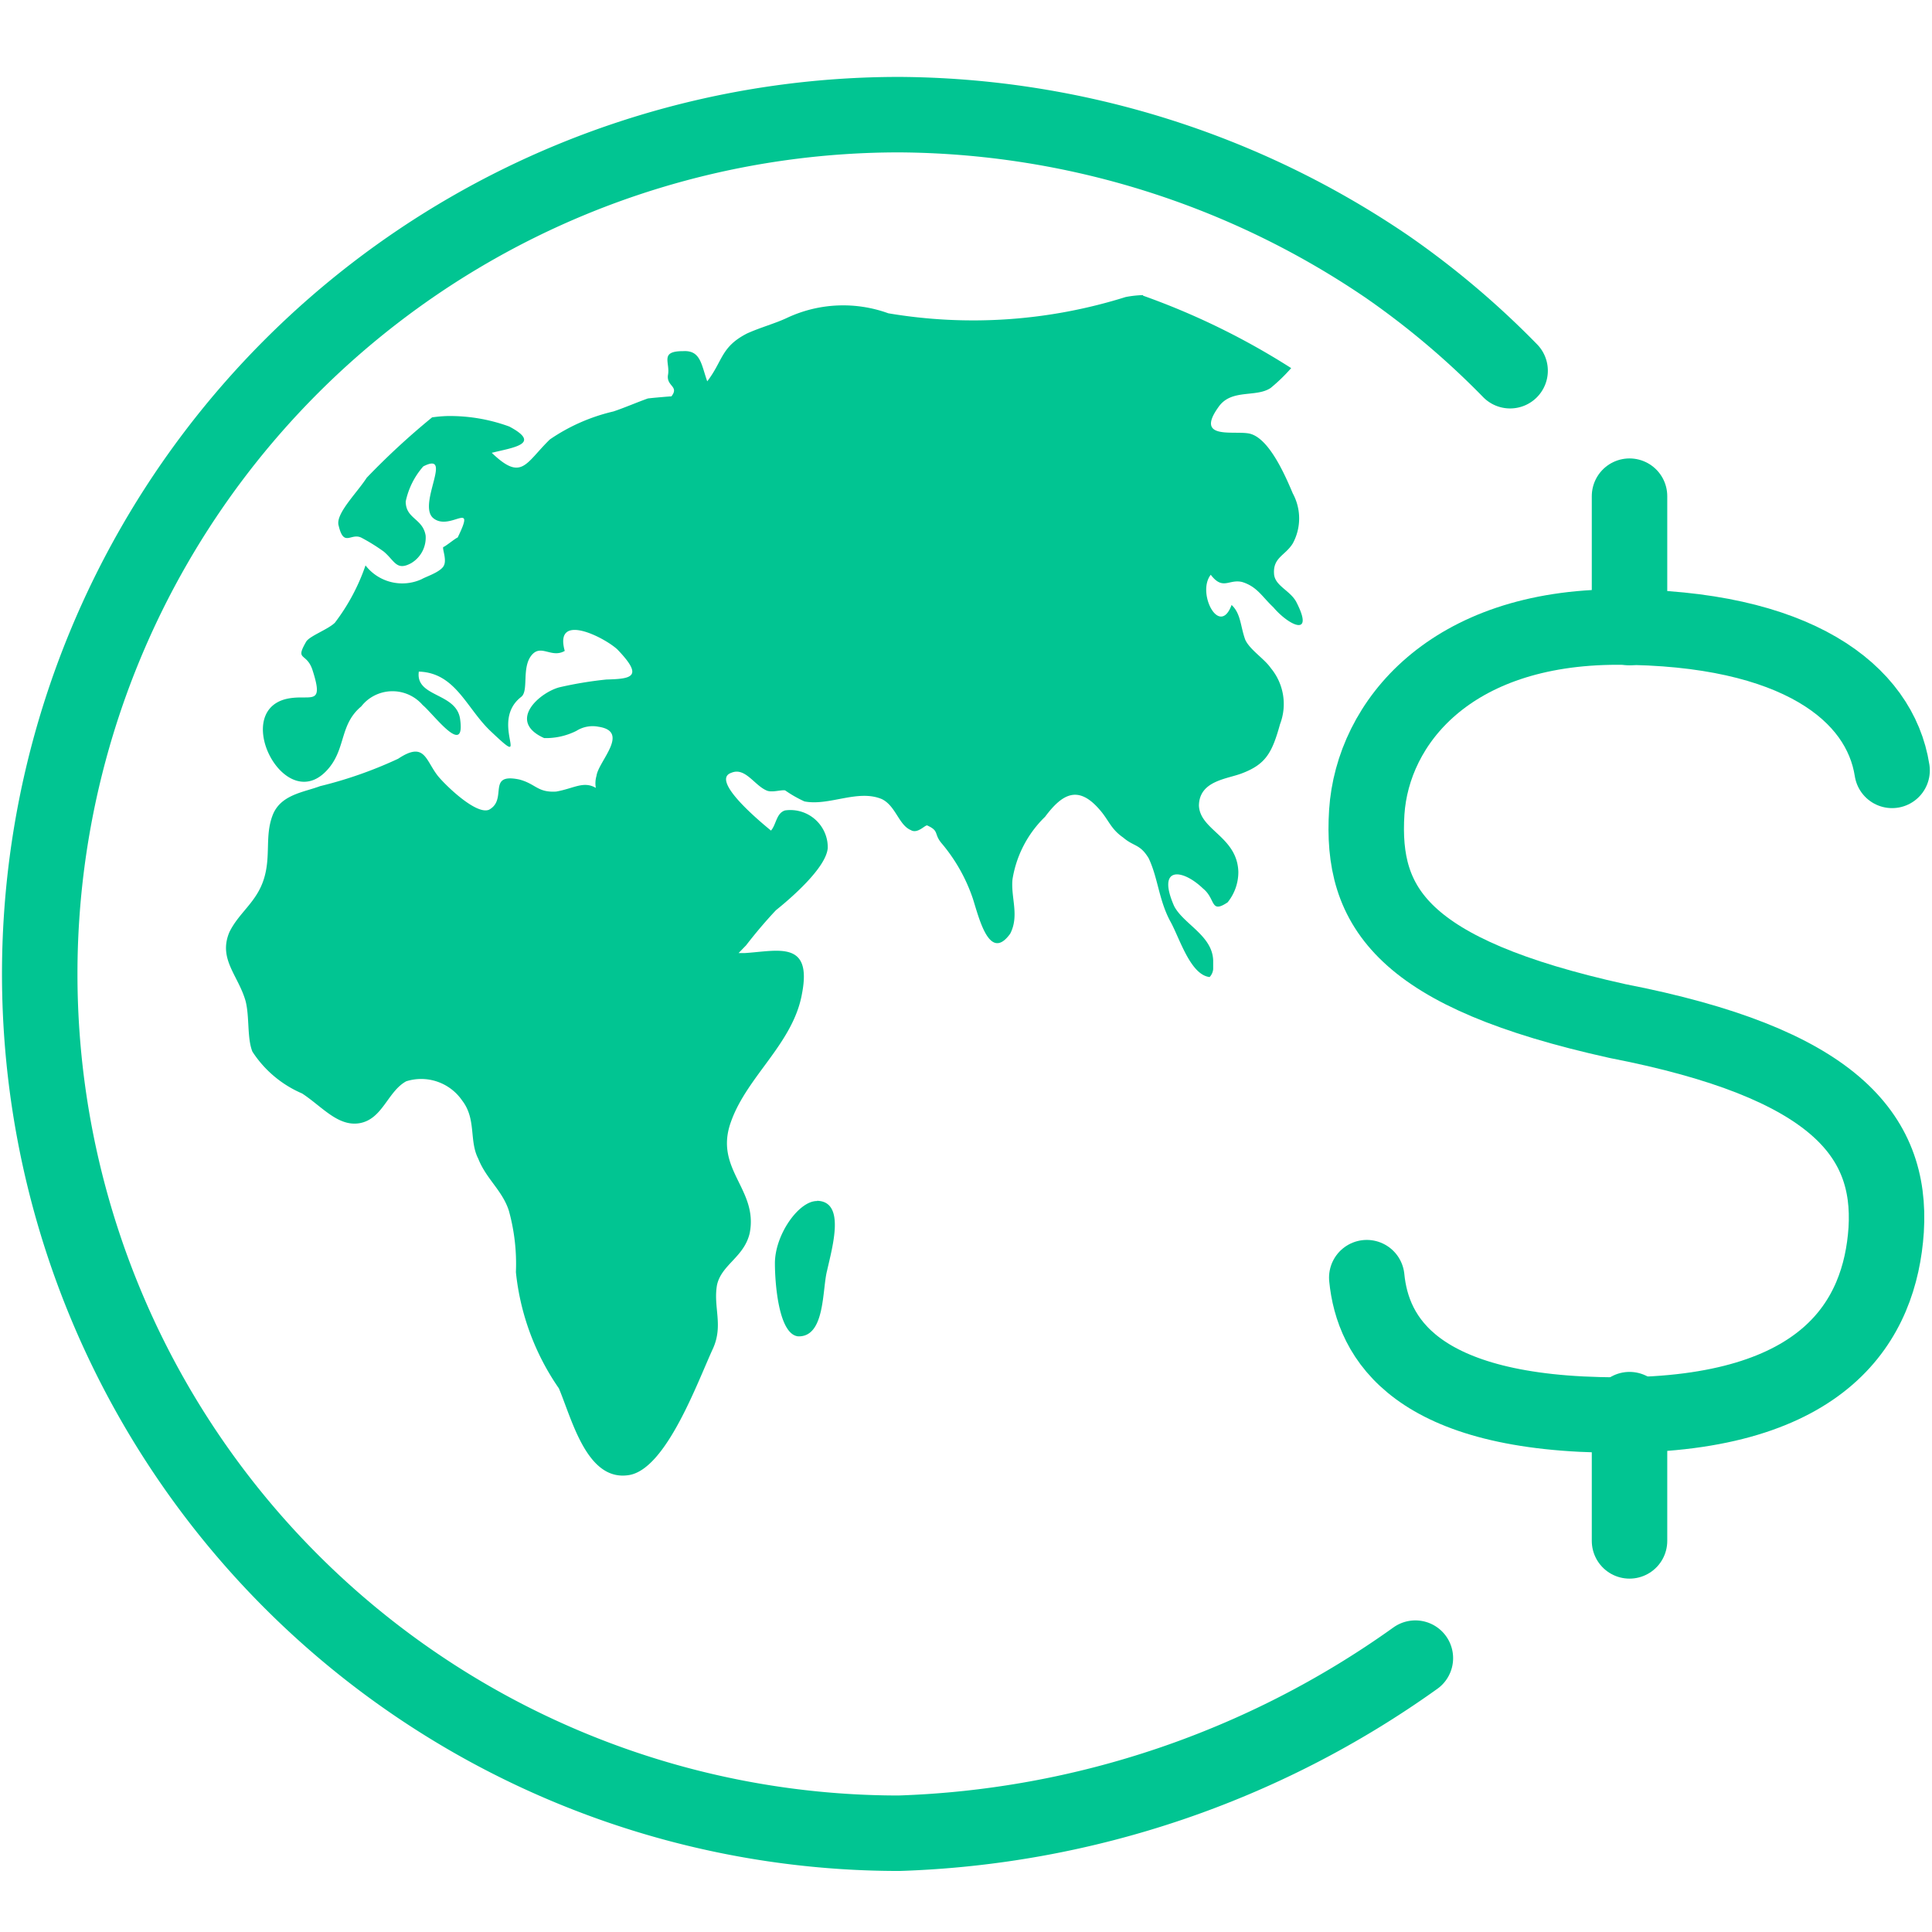
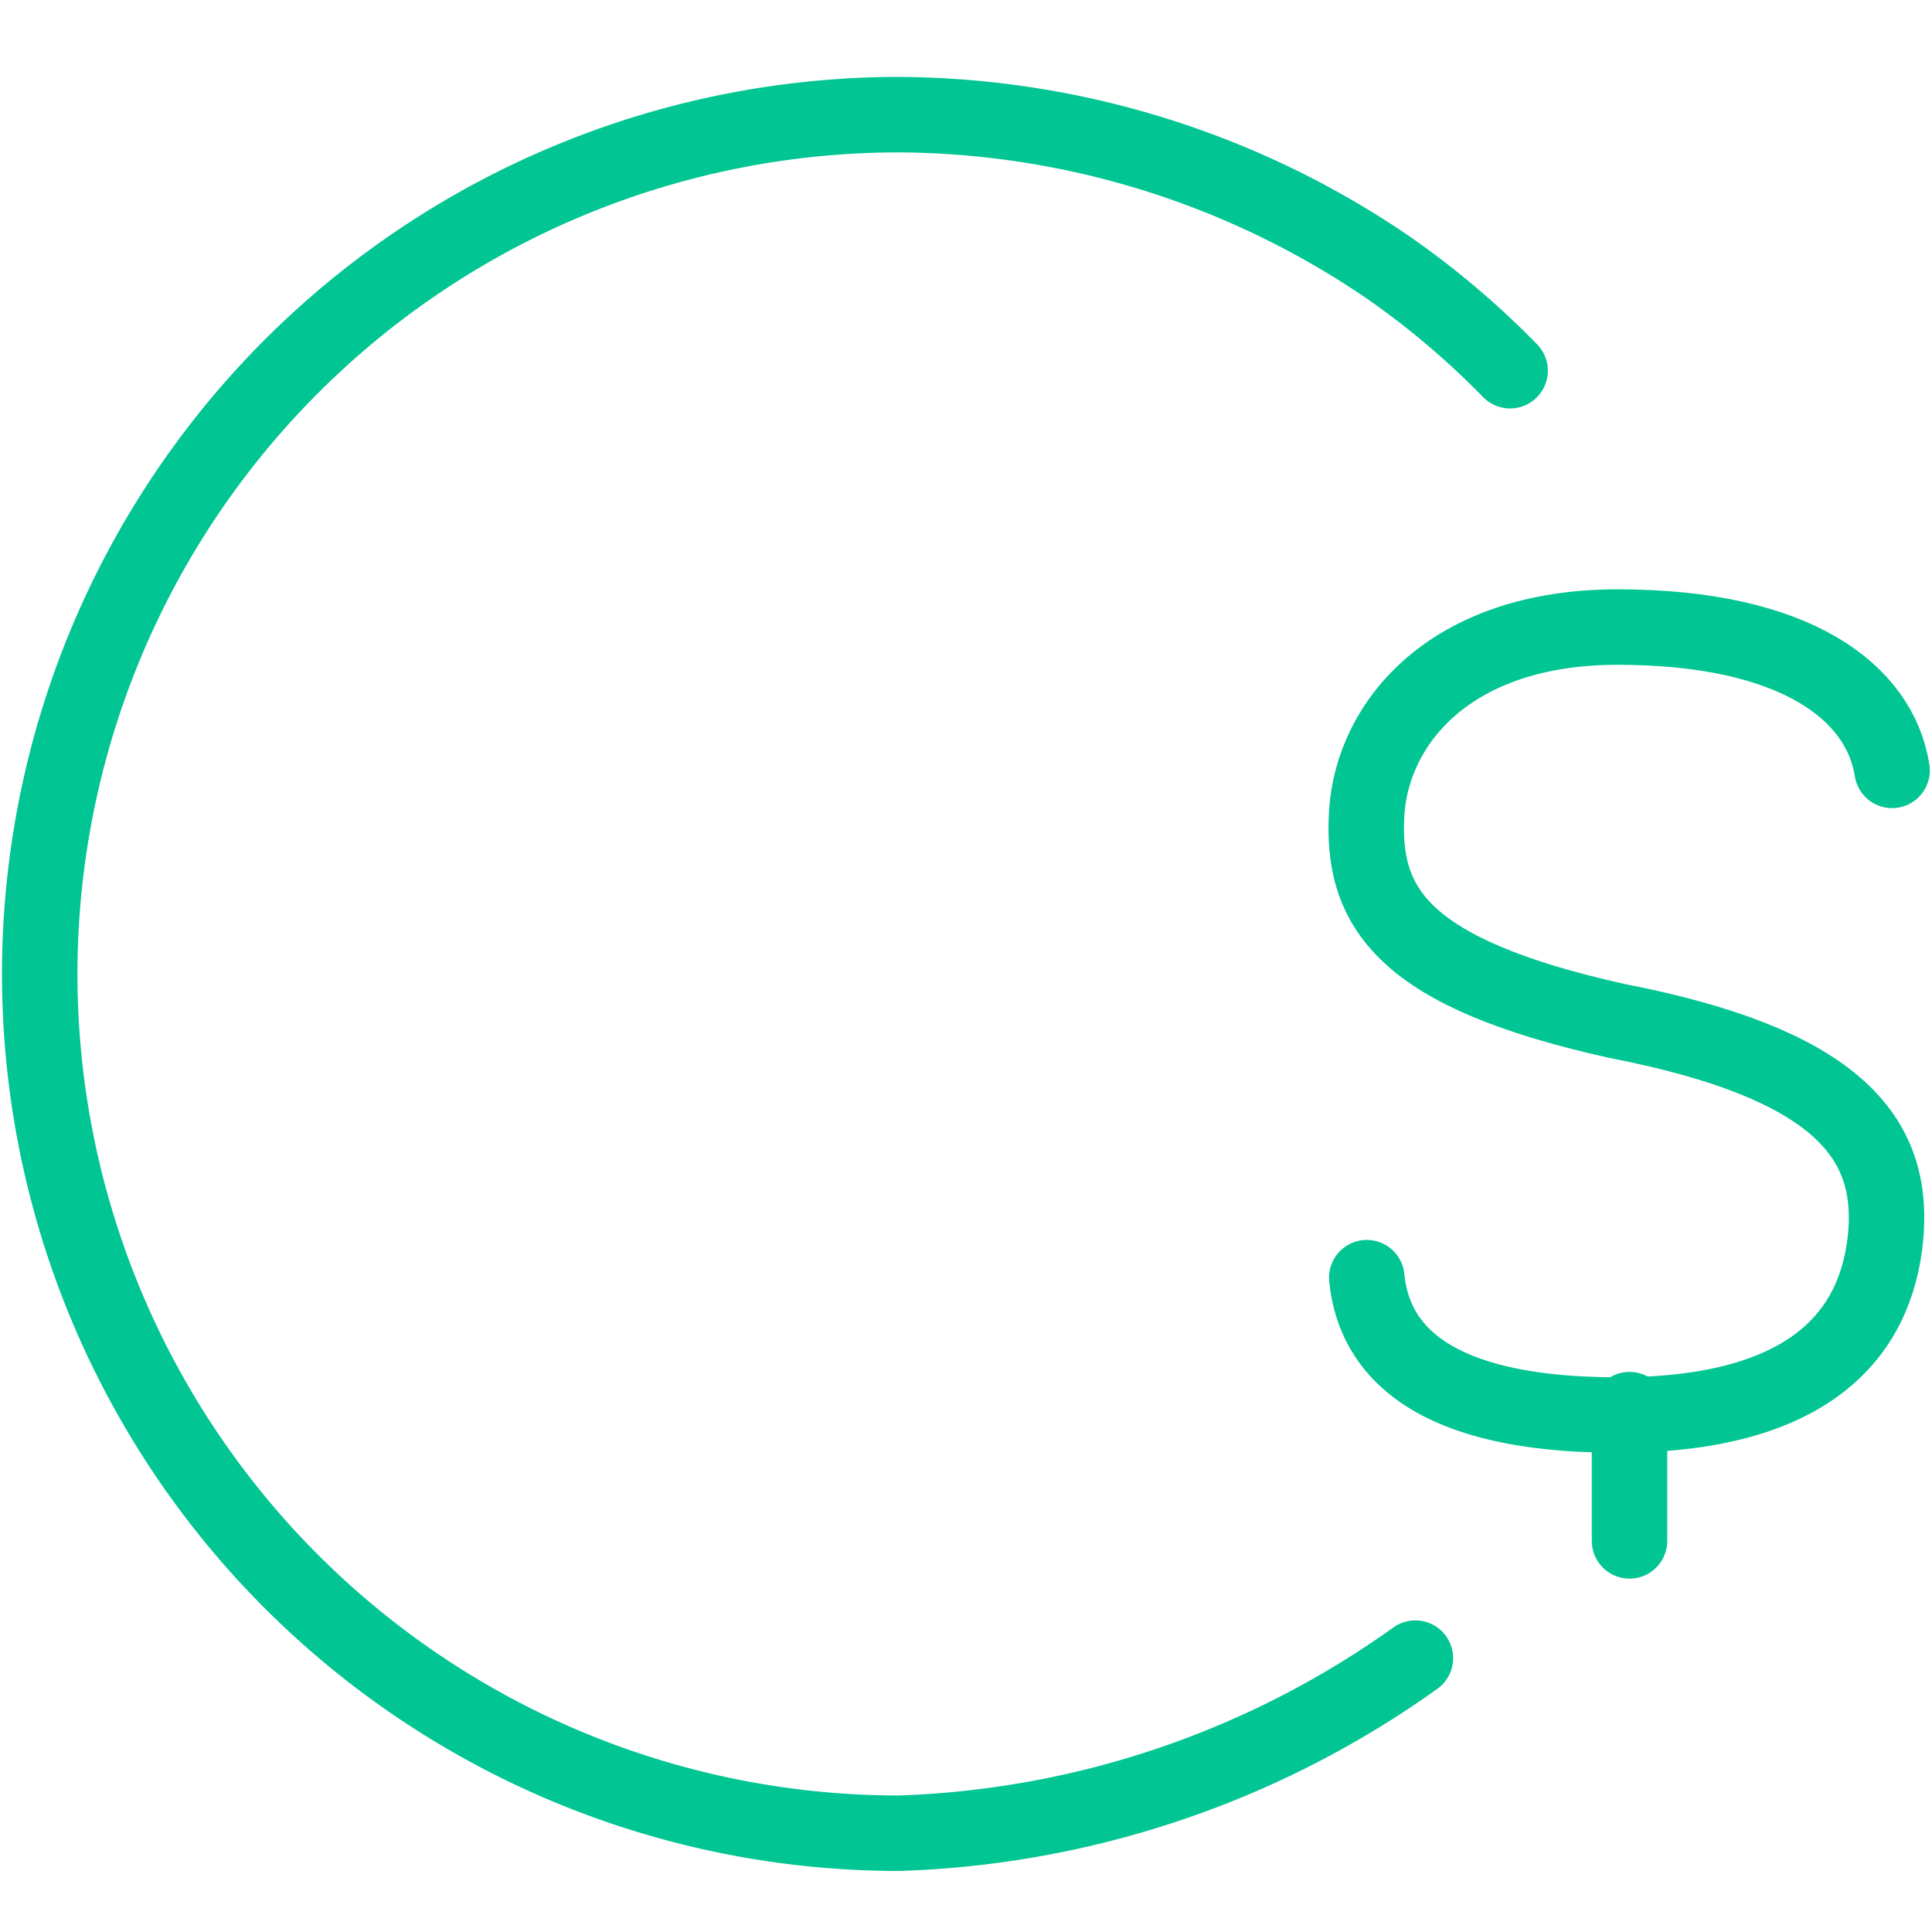
<svg xmlns="http://www.w3.org/2000/svg" id="Câmbio" width="32" height="32" viewBox="0 0 32 32">
  <defs>
    <clipPath id="clip-path">
      <rect id="Retângulo_4363" data-name="Retângulo 4363" width="32" height="32" fill="#fff" stroke="#707070" stroke-width="1.25" />
    </clipPath>
  </defs>
  <g id="Grupo_de_máscara_37" data-name="Grupo de máscara 37" clip-path="url(#clip-path)">
    <g id="Grupo_26451" data-name="Grupo 26451" transform="translate(0.654 1.9)">
-       <path id="cambio" d="M-1279.558-1529.45a12.068,12.068,0,0,1,2.454,1.2,2.872,2.872,0,0,1-.34.329c-.237.159-.629.017-.846.291-.453.607.3.393.525.473.305.1.557.672.688.983a.867.867,0,0,1,0,.827c-.122.2-.328.232-.311.5.008.2.259.274.366.465.311.6-.117.4-.378.093-.188-.177-.268-.341-.515-.418-.221-.054-.319.145-.521-.12-.238.3.146,1.04.345.5.157.145.146.363.228.58.08.167.315.311.421.465a.932.932,0,0,1,.154.928c-.13.468-.232.661-.619.811-.246.1-.717.119-.725.537.015.411.635.515.653,1.1a.8.8,0,0,1-.178.505c-.291.194-.193-.057-.407-.229-.344-.331-.771-.375-.479.29.155.3.633.486.647.9v.145a.219.219,0,0,1-.059.131c-.323-.037-.5-.657-.654-.928-.188-.353-.2-.709-.355-1.039-.145-.24-.242-.189-.423-.344-.209-.145-.238-.291-.393-.465-.358-.413-.622-.251-.9.121a1.848,1.848,0,0,0-.54,1.037c-.03.3.117.6-.038.9-.34.472-.511-.241-.618-.58a2.814,2.814,0,0,0-.52-.92c-.13-.156-.033-.2-.232-.291-.031-.025-.159.145-.276.075-.2-.084-.249-.4-.479-.513-.4-.169-.872.118-1.283.038a2.018,2.018,0,0,1-.32-.183c-.073-.012-.223.043-.311,0-.2-.087-.352-.388-.58-.291-.348.118.444.783.657.957.088-.1.088-.291.234-.334a.62.62,0,0,1,.7.522.658.658,0,0,1,.006.1c-.024.33-.626.845-.858,1.031-.174.185-.339.38-.494.581l-.125.129h.1c.547-.034,1.122-.218.951.67-.145.825-.906,1.365-1.175,2.119-.291.791.451,1.114.309,1.847-.091.4-.467.522-.542.861-.065.367.107.663-.065,1.049-.256.552-.774,2-1.393,2.1-.694.112-.94-.91-1.161-1.436a4.119,4.119,0,0,1-.712-1.925,3.306,3.306,0,0,0-.116-1.016c-.107-.336-.375-.527-.507-.862-.155-.3-.029-.654-.266-.963a.823.823,0,0,0-.929-.32c-.309.171-.39.629-.774.694-.358.059-.625-.282-.95-.493a1.848,1.848,0,0,1-.822-.692c-.091-.224-.046-.58-.114-.841-.122-.425-.456-.694-.267-1.14.158-.323.445-.489.568-.871s.015-.713.146-1.06.515-.383.788-.486a6.943,6.943,0,0,0,1.293-.454c.436-.29.45.014.65.275.1.131.637.665.856.569.315-.172-.048-.614.5-.5.276.073.3.218.61.2.29-.05.453-.181.658-.061a.433.433,0,0,1,.011-.2c.032-.242.562-.734.032-.813a.505.505,0,0,0-.366.069,1.127,1.127,0,0,1-.533.119c-.624-.28-.072-.758.256-.842a6.344,6.344,0,0,1,.774-.128c.42-.012.624-.04.181-.5-.218-.2-1.051-.624-.87.026-.217.126-.387-.113-.542.063-.181.205-.047.6-.181.7-.544.424.212,1.247-.505.566-.4-.377-.58-.968-1.189-.986-.059.425.609.344.682.774.1.665-.435-.068-.619-.221a.66.66,0,0,0-.93-.068.7.7,0,0,0-.086.091c-.348.29-.259.665-.519,1-.7.891-1.645-.881-.737-1.12.4-.1.656.156.445-.491-.1-.29-.291-.136-.1-.464.062-.094.36-.2.473-.31a3.354,3.354,0,0,0,.508-.95.771.771,0,0,0,.928.229c.071-.042.29-.11.36-.209s-.02-.29,0-.325c.026,0,.214-.156.238-.156.314-.643-.122-.1-.4-.319s.342-1.122-.169-.86a1.274,1.274,0,0,0-.291.581c0,.29.284.279.33.566a.491.491,0,0,1-.242.457c-.241.13-.269-.037-.449-.191a3.072,3.072,0,0,0-.373-.232c-.174-.087-.29.167-.377-.2-.058-.192.3-.538.465-.793a12.219,12.219,0,0,1,1.083-1,2.262,2.262,0,0,1,.248-.022,2.859,2.859,0,0,1,1.031.174c.547.291.055.348-.291.435.5.479.555.175.962-.221a3.1,3.1,0,0,1,1.053-.464c.175-.058.4-.155.57-.215.052-.008.363-.035.391-.035.131-.169-.081-.164-.058-.349.043-.212-.146-.4.251-.4.29-.017.3.217.4.5.261-.34.224-.57.66-.793.22-.1.472-.167.668-.261a2.191,2.191,0,0,1,1.671-.073,8.432,8.432,0,0,0,3.93-.269,1.742,1.742,0,0,1,.289-.032Zm-5.4,14.992c.476.009.256.757.166,1.161-.081.31-.029,1.1-.48,1.084-.323-.036-.383-.885-.383-1.21,0-.477.4-1.039.7-1.031Zm-2.858-5.538c-.213-.31-.309-.7-.5-1a2.565,2.565,0,0,1,.375.224c.3.218.418.612.667.871a2.549,2.549,0,0,1,.515.565,6.7,6.7,0,0,1,.235.733c-.58-.183-.942-.833-1.3-1.385Z" transform="translate(1297.836 1532.447)" fill="#01c592" />
      <path id="Stroke_6962" data-name="Stroke 6962" d="M-1273.759-1528.479a13.962,13.962,0,0,0-2.021-1.711,14.5,14.5,0,0,0-8.1-2.53h0a14.234,14.234,0,0,0-14.233,14.232,14.233,14.233,0,0,0,14.233,14.233,15.563,15.563,0,0,0,8.552-2.9h0" transform="translate(1298.117 1532.719)" fill="none" stroke="#01c592" stroke-linecap="round" stroke-linejoin="round" stroke-width="1.25" />
      <g id="Grupo_23848" data-name="Grupo 23848" transform="translate(21.974 6.318)">
        <path id="Stroke_7857" data-name="Stroke 7857" d="M-1265.434-1521.087c-.2-1.285-1.583-2.374-4.548-2.374-2.769,0-4.055,1.584-4.153,3.065-.1,1.583.587,2.671,4.153,3.461,3.56.692,4.548,1.877,4.45,3.46-.1,1.483-.99,3.065-4.45,3.065-3.362,0-4.055-1.285-4.153-2.275" transform="translate(1274.145 1525.629)" fill="none" stroke="#01c592" stroke-linecap="round" stroke-linejoin="round" stroke-width="1.25" />
        <path id="Stroke_7859" data-name="Stroke 7859" d="M-1269.386-1509.32v2.174" transform="translate(1273.748 1524.45)" fill="none" stroke="#01c592" stroke-linecap="round" stroke-linejoin="round" stroke-width="1.25" />
-         <path id="Stroke_7861" data-name="Stroke 7861" d="M-1269.386-1525.825v2.176" transform="translate(1273.748 1525.825)" fill="none" stroke="#01c592" stroke-linecap="round" stroke-linejoin="round" stroke-width="1.25" />
      </g>
    </g>
  </g>
</svg>